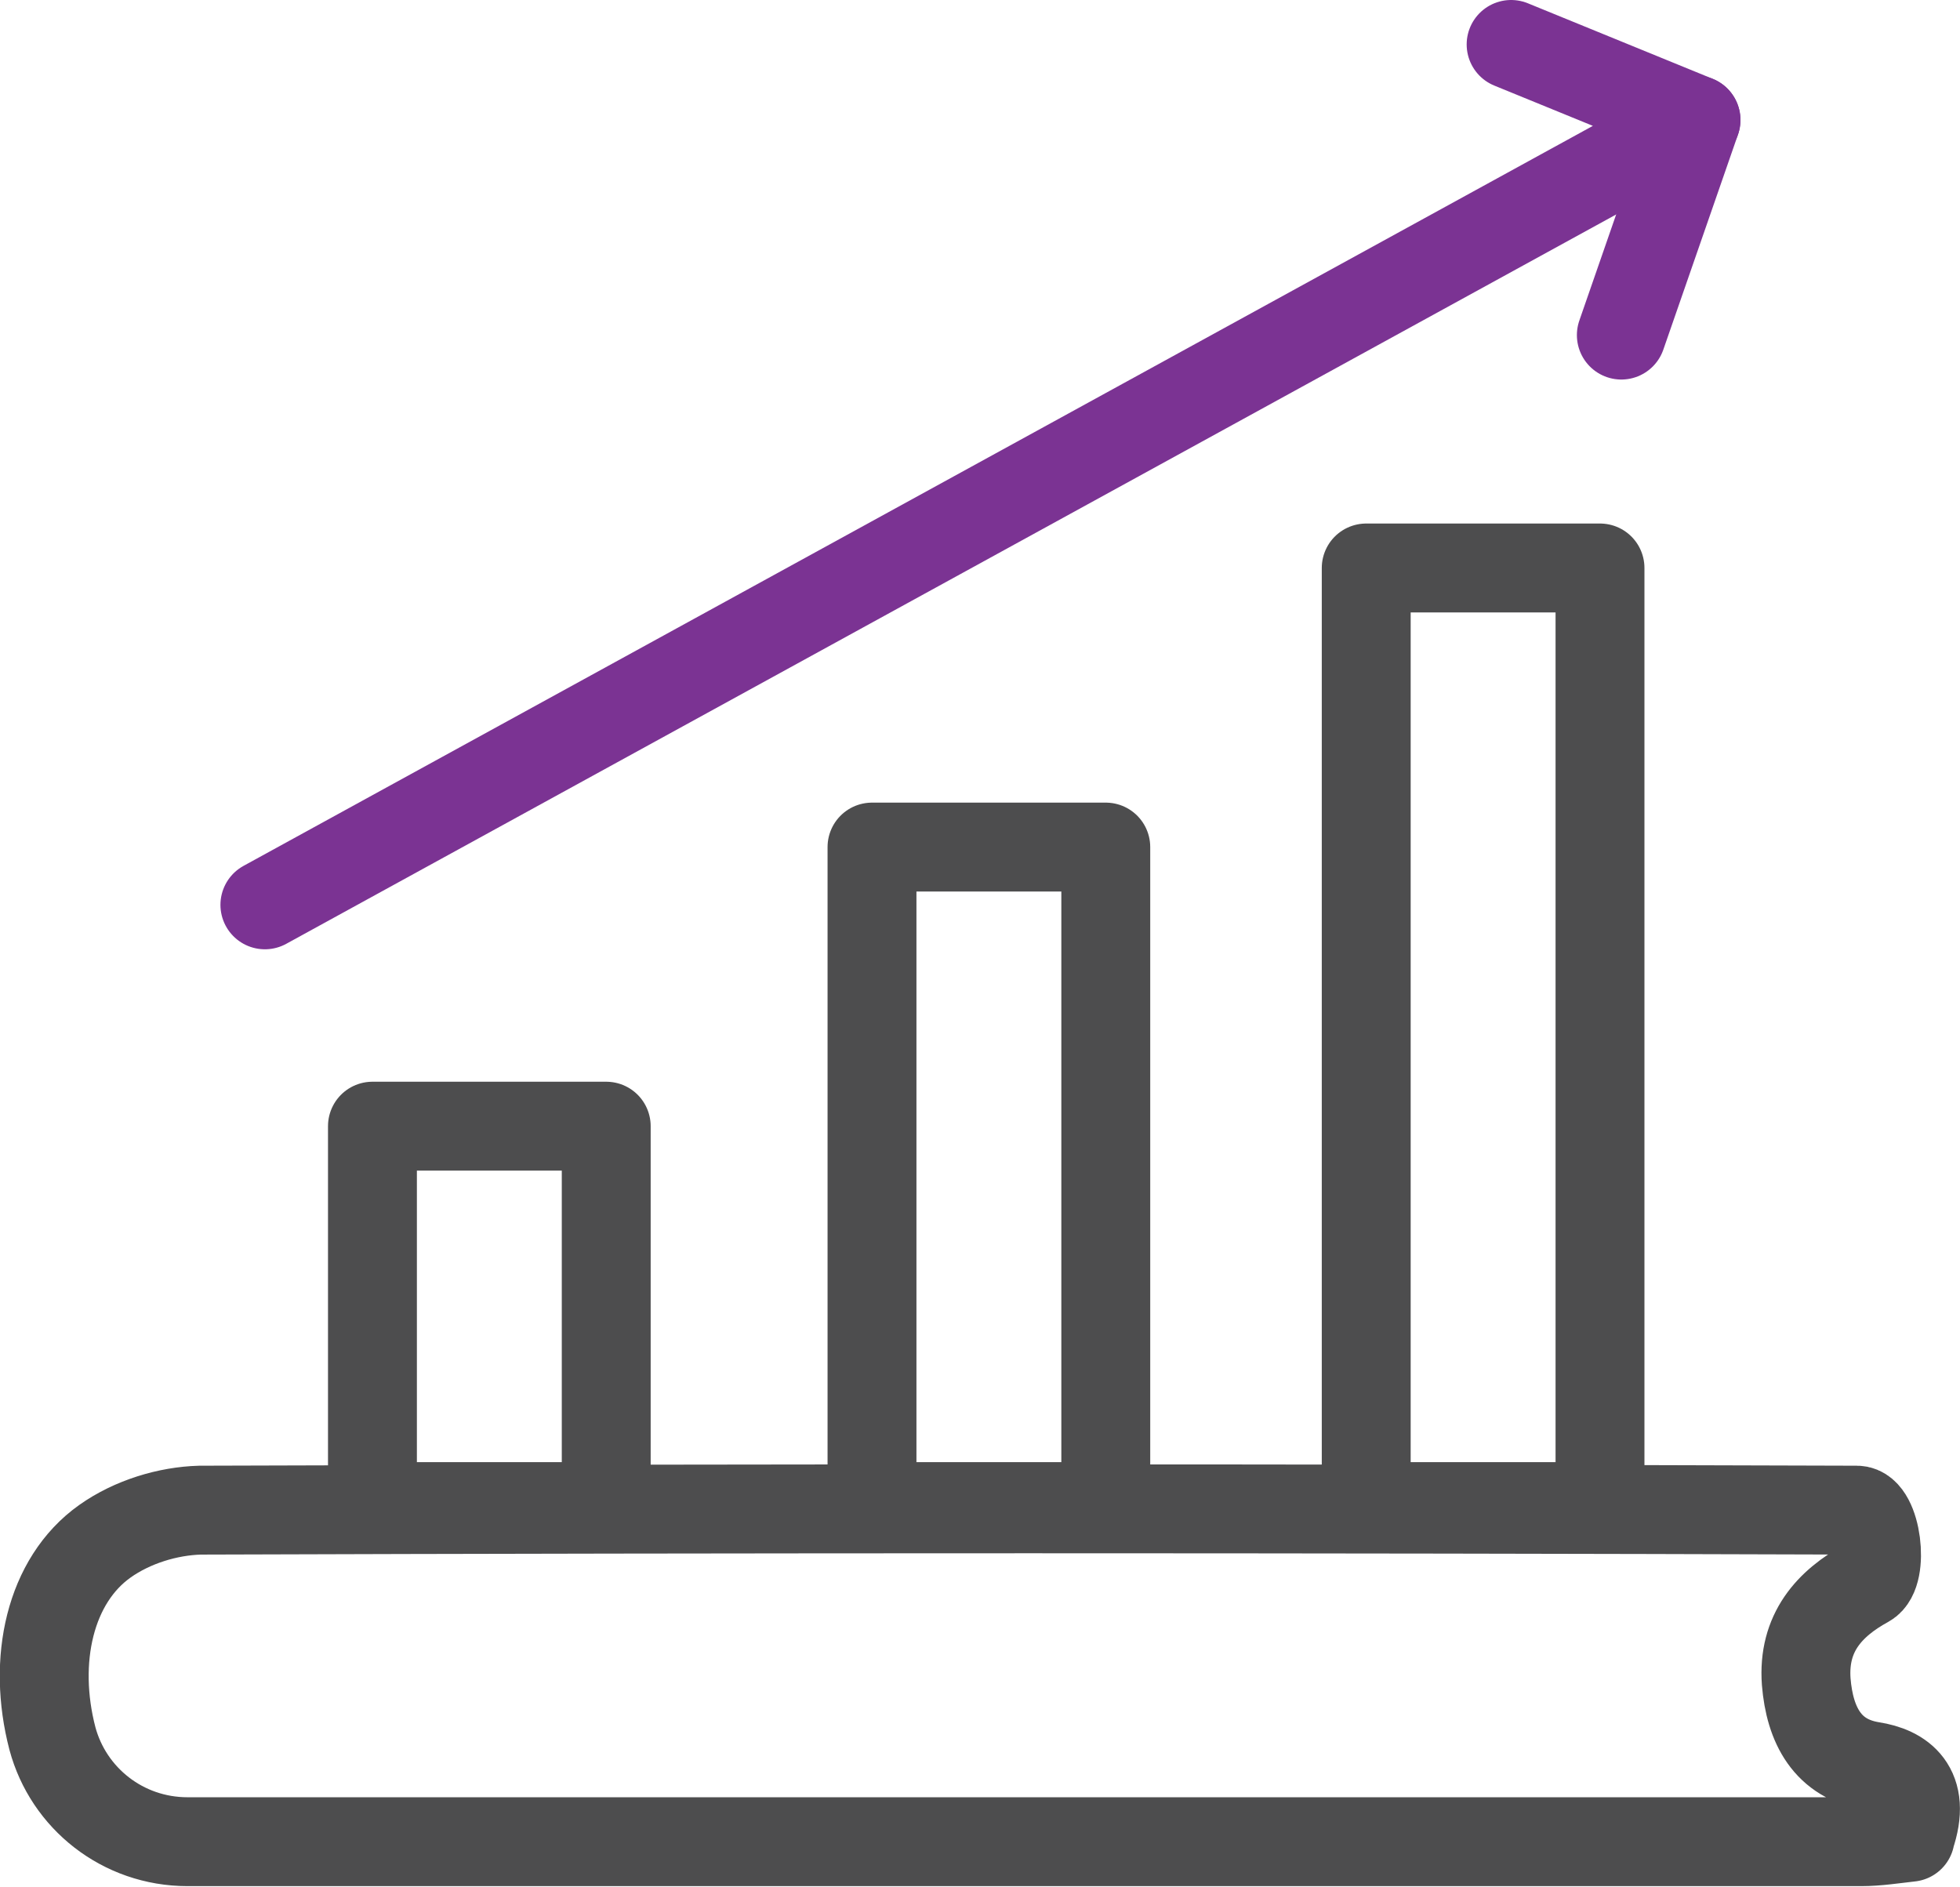
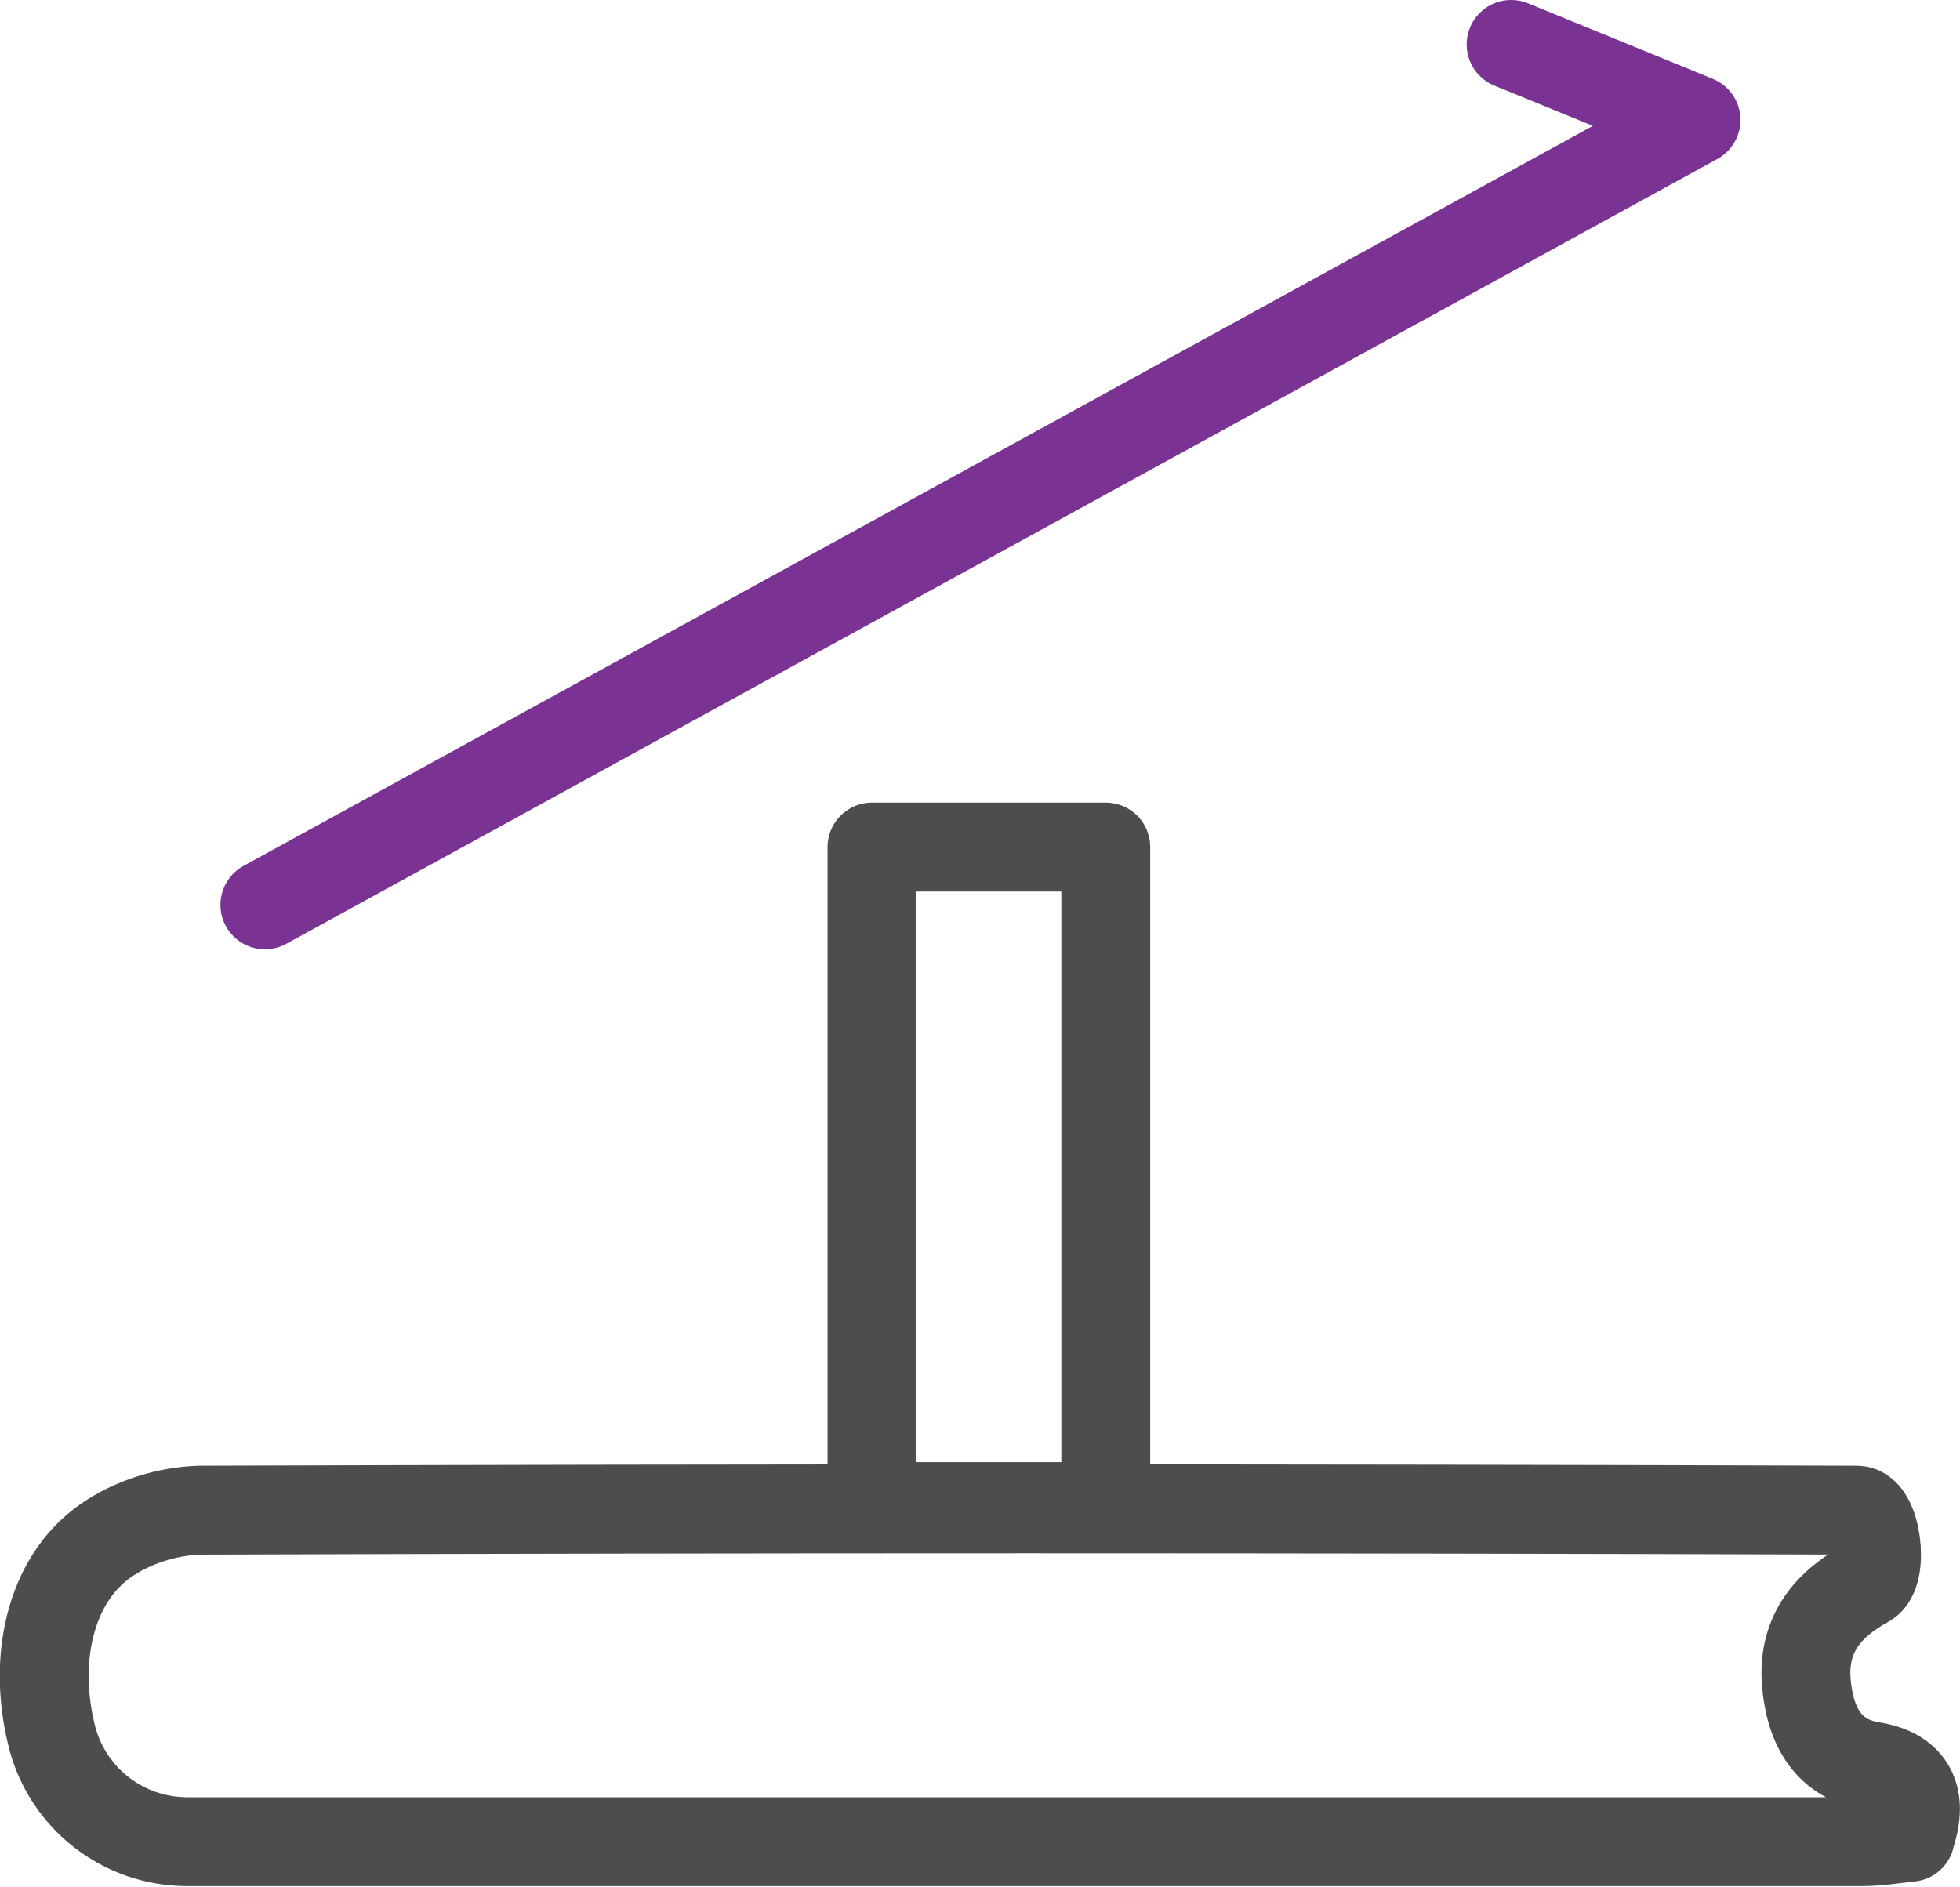
<svg xmlns="http://www.w3.org/2000/svg" viewBox="0 0 22.05 21.23">
  <defs>
    <style>.d{stroke:#7b3393;}.d,.e{fill:none;stroke-linecap:round;stroke-linejoin:round;}.e{stroke:#4d4d4e;}</style>
  </defs>
  <g id="a" />
  <g id="b">
    <g id="c">
      <path class="e" d="M21.49,20.67c-.18,.02-.37,.05-.55,.05-6.28,0-12.56,0-18.83,0-.73,0-1.34-.49-1.52-1.16-.23-.88-.03-1.78,.59-2.22,.31-.22,.71-.34,1.07-.35,6.21-.02,12.43-.02,18.64,0,.22,0,.31,.71,.11,.82-.42,.23-.72,.56-.68,1.11,.04,.49,.24,.87,.74,.95,.32,.05,.62,.24,.43,.79Z" />
      <g>
        <polyline class="d" points="17 .5 19.08 1.35 2.98 10.18" />
-         <line class="d" x1="18.24" y1="3.77" x2="19.08" y2="1.35" />
      </g>
-       <rect class="e" x="4.19" y="12.67" width="2.63" height="4.28" />
      <rect class="e" x="9.81" y="9.53" width="2.63" height="7.42" />
-       <rect class="e" x="15.37" y="6.39" width="2.63" height="10.56" />
    </g>
  </g>
</svg>